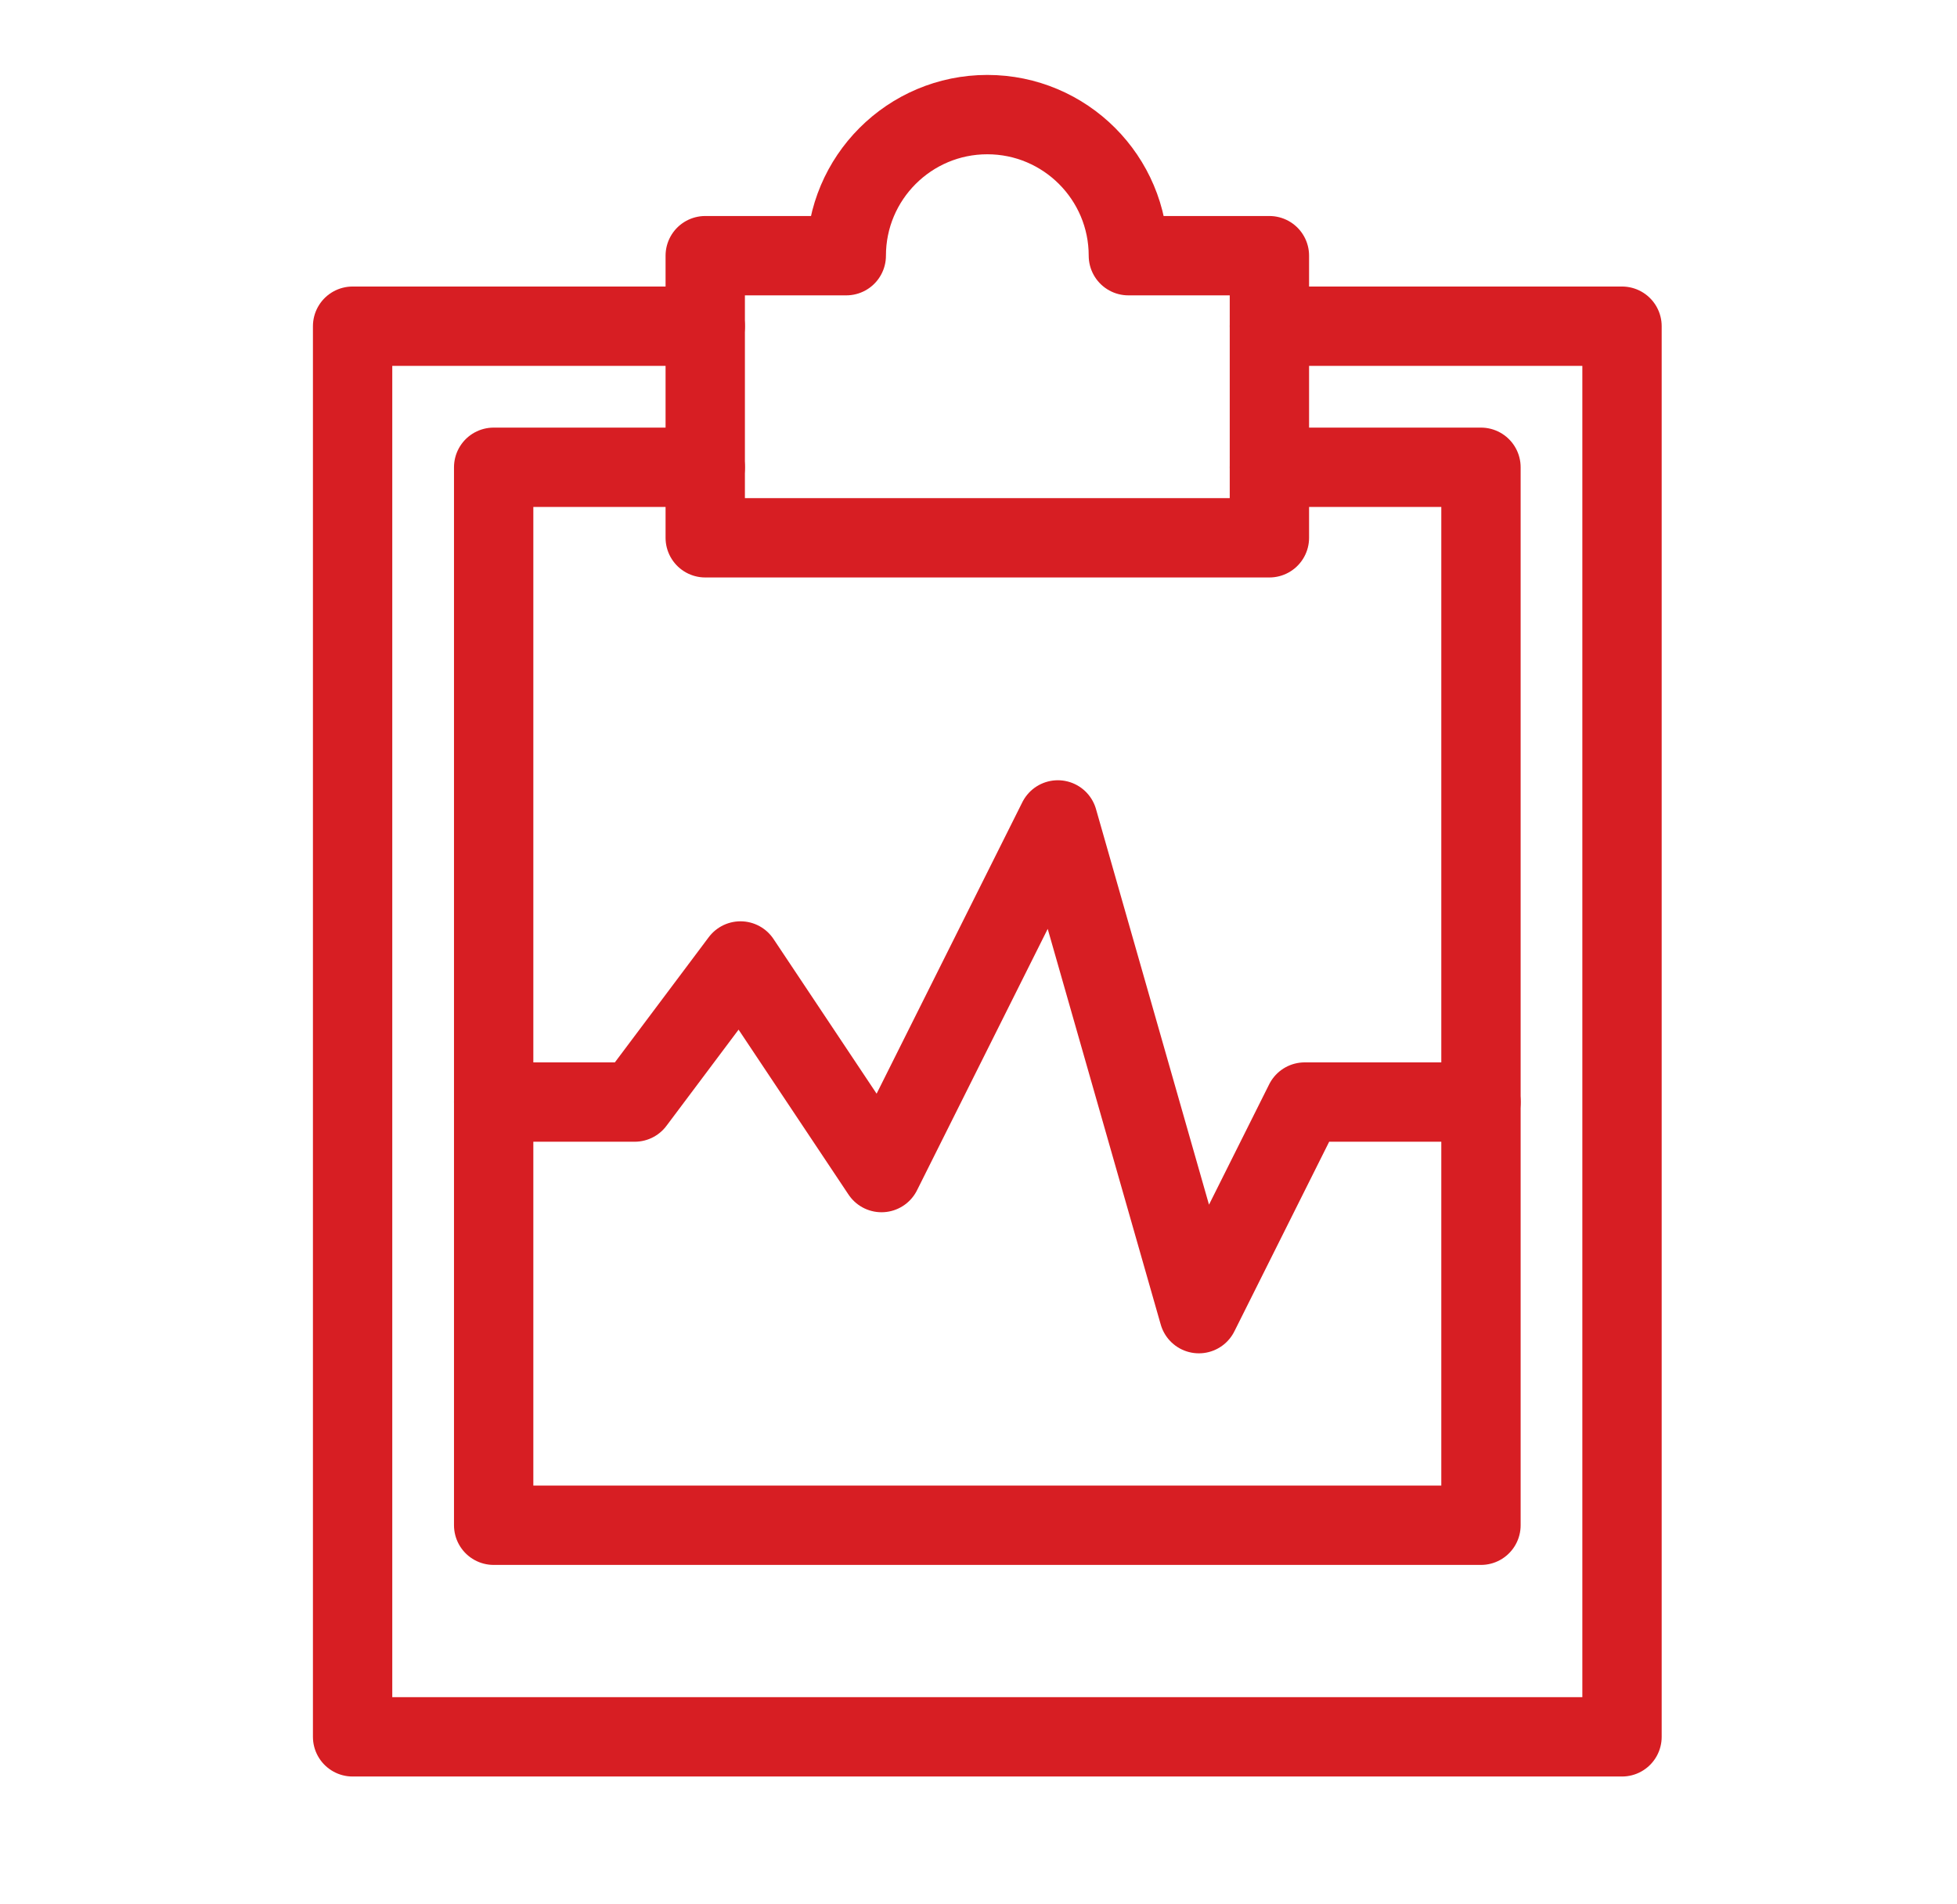
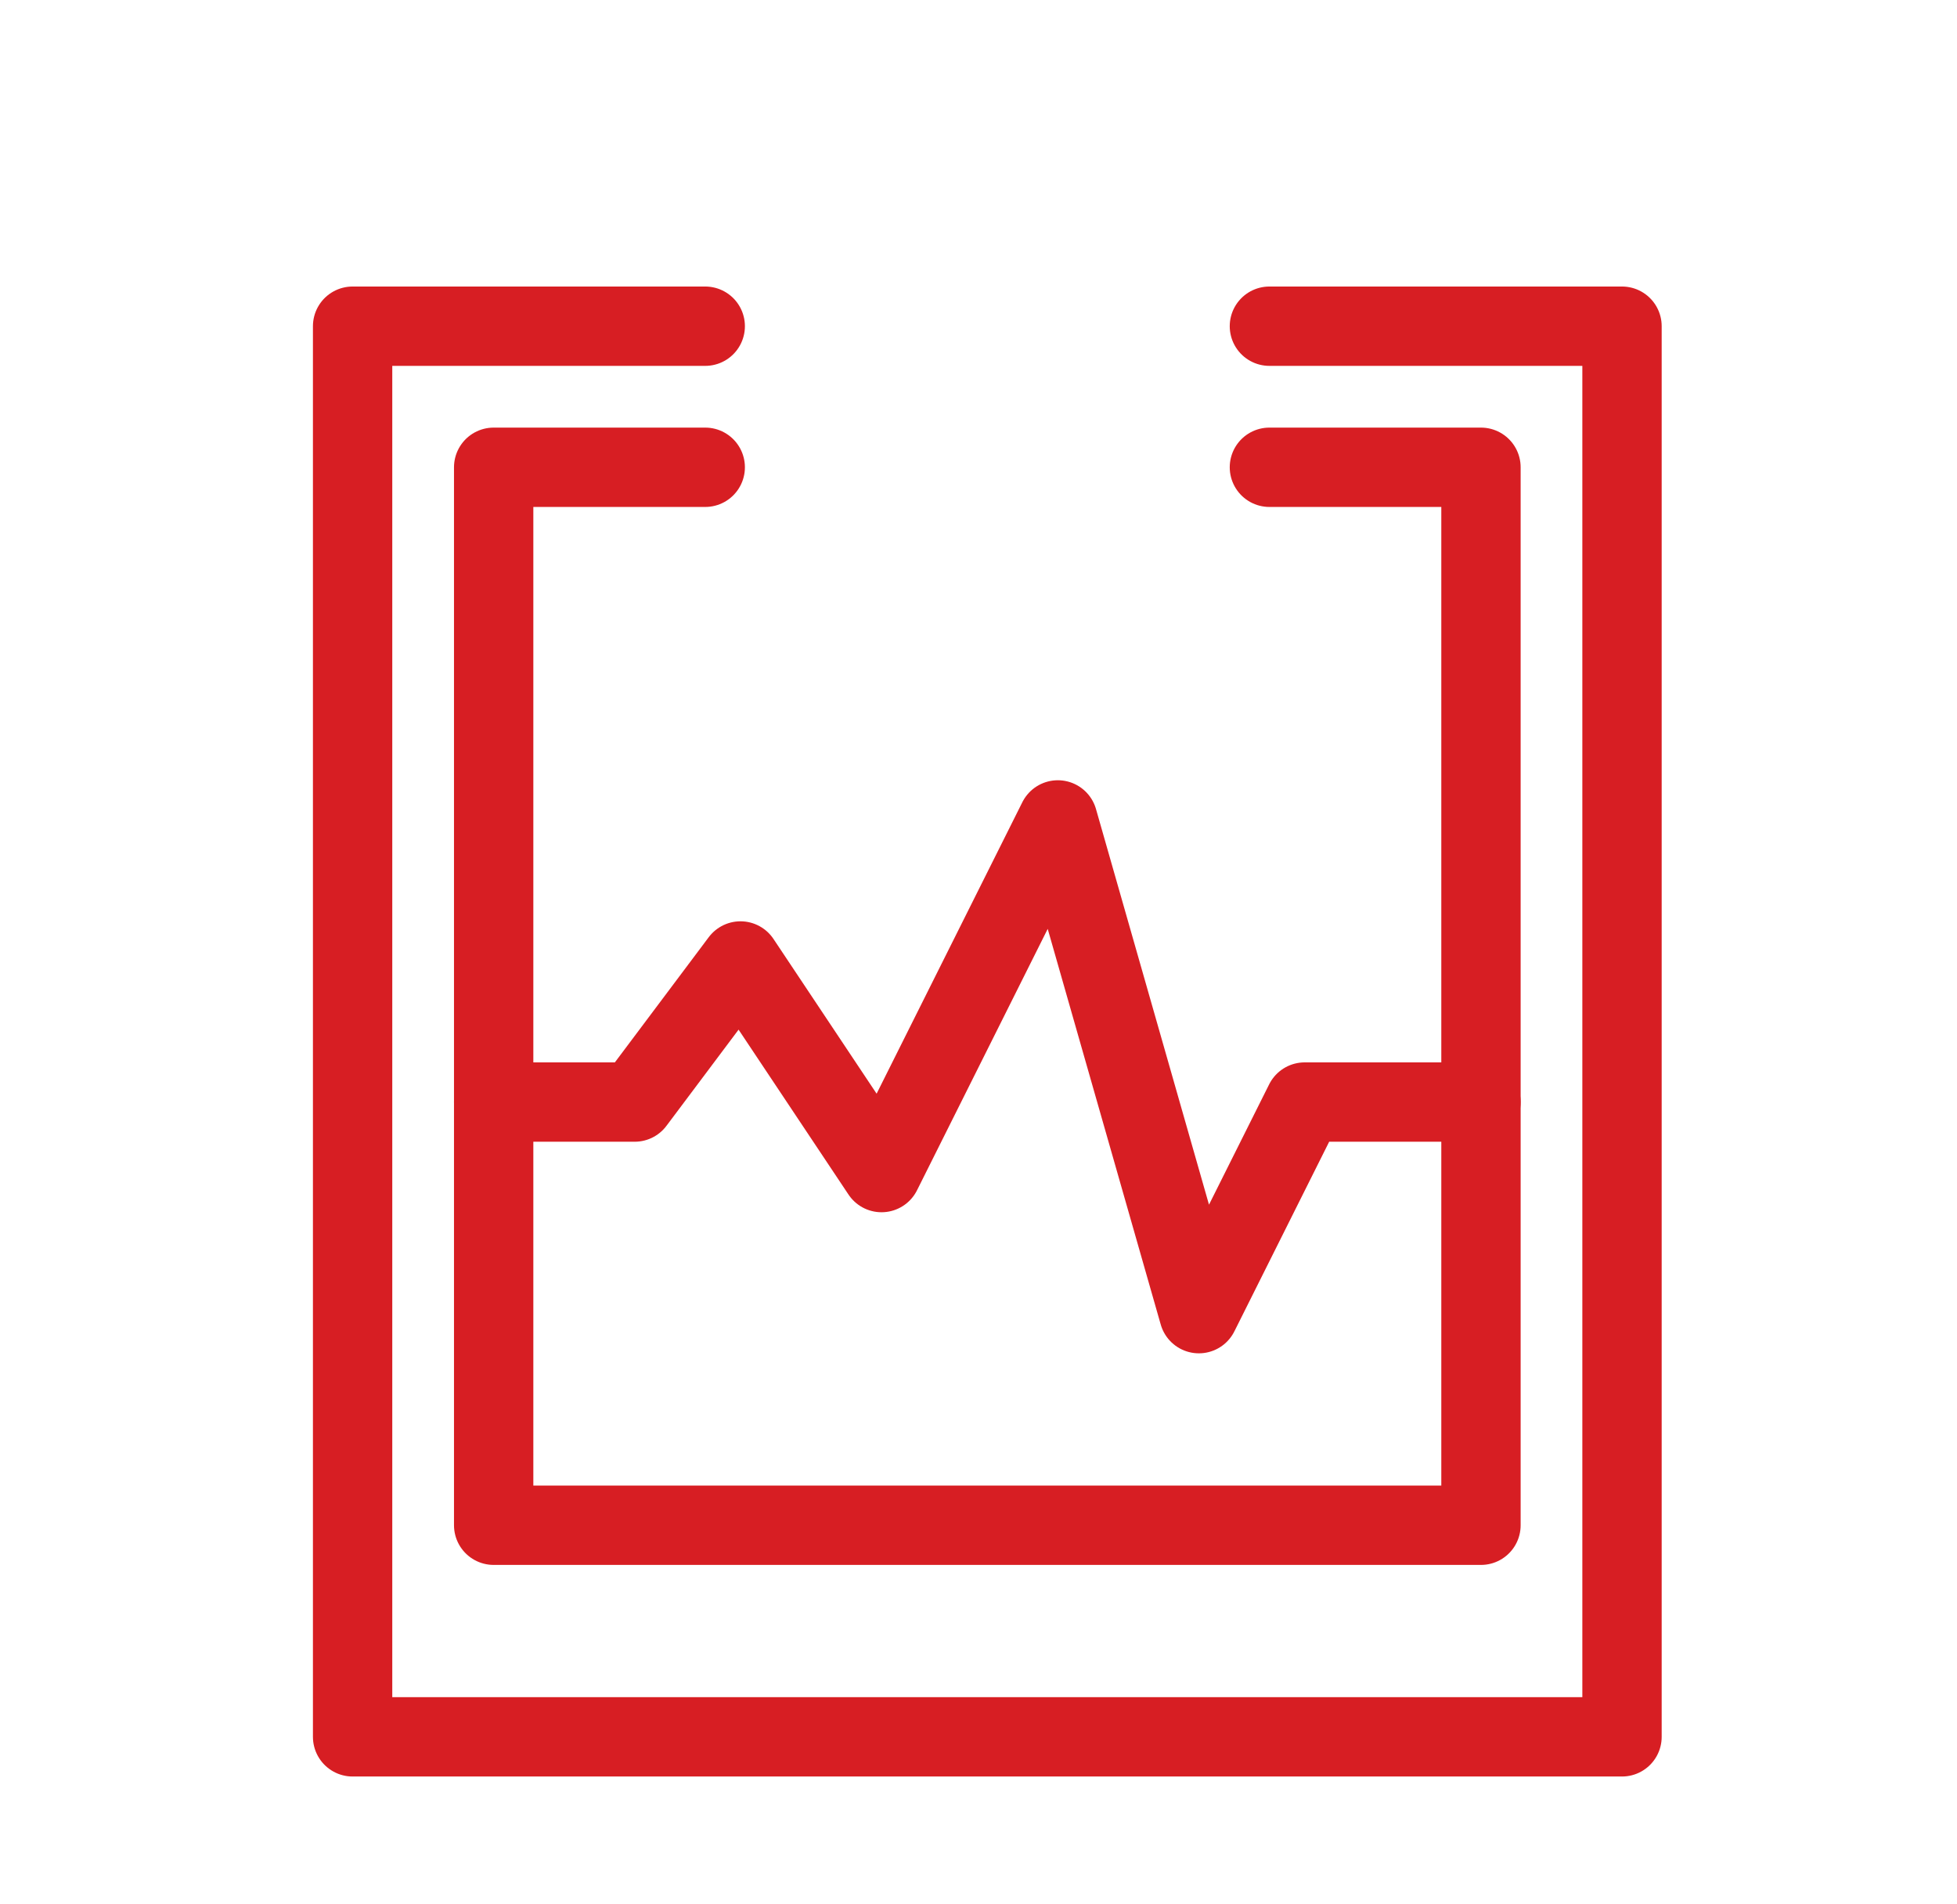
<svg xmlns="http://www.w3.org/2000/svg" width="74px" height="72px" viewBox="0 0 74 72" version="1.1">
  <title>Group</title>
  <g id="Page-1" stroke="none" stroke-width="1" fill="none" fill-rule="evenodd" stroke-linecap="round" stroke-linejoin="round">
    <g id="JESS-2020-2.0-About" transform="translate(-418, -1433)" stroke="#D71E23" stroke-width="3">
      <g id="Why" transform="translate(0, 1204)">
        <g id="Row-1" transform="translate(335, 229)">
          <g id="Group" transform="translate(95, 3)">
            <polyline id="Stroke-7118" points="6.667 38.667 12 38.667 16 33.333 21.333 41.333 28 28 33.333 46.667 37.333 38.667 44 38.667" />
            <polyline id="Stroke-7119" points="36 9.333 49.333 9.333 49.333 62.667 1.333 62.667 1.333 9.333 14.667 9.333" />
-             <path d="M30.667,6.667 C30.667,3.723 28.277,1.333 25.333,1.333 C22.389,1.333 20,3.723 20,6.667 L14.667,6.667 L14.667,17.333 L36,17.333 L36,6.667 L30.667,6.667 L30.667,6.667 Z" id="Stroke-7120" />
            <polyline id="Stroke-7121" points="14.667 14.667 6.667 14.667 6.667 54.667 44 54.667 44 14.667 36 14.667" />
          </g>
        </g>
      </g>
    </g>
  </g>
</svg>